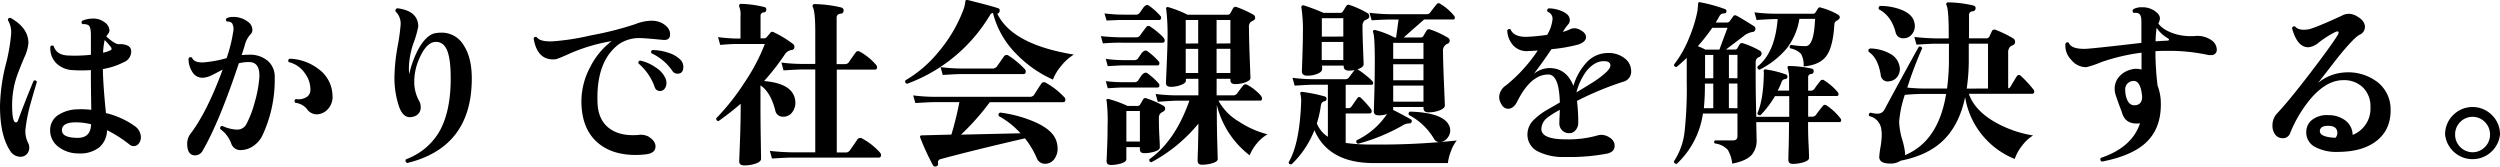
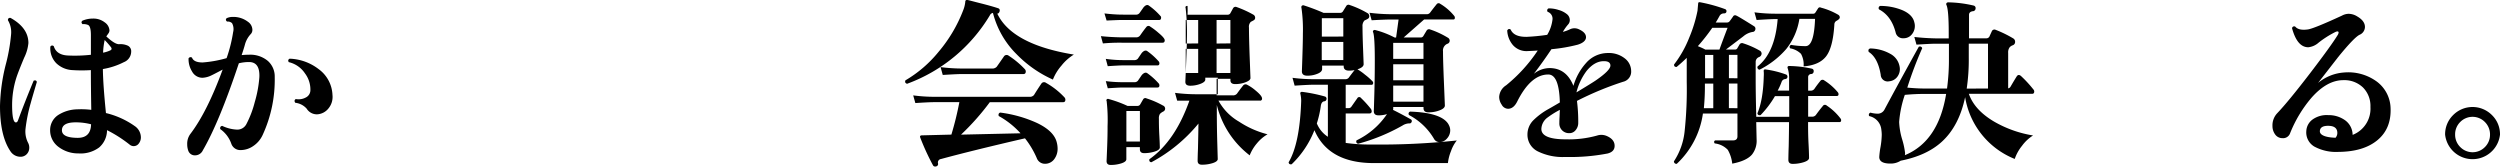
<svg xmlns="http://www.w3.org/2000/svg" width="724.18" height="48.3" viewBox="0 0 724.18 48.3">
  <title>アセット 13</title>
  <g id="レイヤー_2" data-name="レイヤー 2">
    <g id="階層1">
      <path d="M10.67,23.74q-1.63,5.52-1.74,6a46.63,46.63,0,0,0-1.54,7.59,7.14,7.14,0,0,0,.73,4,3,3,0,0,1,.36,1.45,2.65,2.65,0,0,1-.72,1.86,2.44,2.44,0,0,1-1.85.77A3.46,3.46,0,0,1,3,43.78Q0,39.34,0,30.72a53.34,53.34,0,0,1,1.61-11.8A52,52,0,0,0,3.22,9.86a6.64,6.64,0,0,0-.93-4c0-.52.29-.74.77-.67q5.16,2.88,5.17,7.27A12.11,12.11,0,0,1,7,16.72q-1.75,4.19-2.26,5.79a26.25,26.25,0,0,0-1.23,7.9c0,3.37.37,5.05,1.09,5.05.24,0,.43-.15.57-.46q2.05-5.54,4.57-11.62Q10.48,23.07,10.67,23.74ZM38.73,42.33a1.83,1.83,0,0,1-1.14-.41A38.22,38.22,0,0,0,31,37.7a6.65,6.65,0,0,1-2.26,5,9,9,0,0,1-6,1.74,9.38,9.38,0,0,1-5.94-2,5.94,5.94,0,0,1-2.28-4.77,5.18,5.18,0,0,1,2.32-4.34,10.61,10.61,0,0,1,5.52-1.66,23.84,23.84,0,0,1,4.08.15q-.12-7.17-.12-11.51a40.39,40.39,0,0,1-5.27,0,7.22,7.22,0,0,1-4.75-2,6.13,6.13,0,0,1-1.71-4.8.6.6,0,0,1,1-.1c.52,1.68,1.9,2.58,4.13,2.67a42.74,42.74,0,0,0,6.61-.21V10.19q0-2.52-.78-2.94A3.19,3.19,0,0,0,23.92,7c-.38-.34-.4-.67-.06-1a7.7,7.7,0,0,1,3.05-.62,5.32,5.32,0,0,1,3.43,1.1,3.07,3.07,0,0,1,1.37,2.3,1.51,1.51,0,0,1-.31.9c-.2.3-.41.58-.61.86,1.65,1.54,2.89,2.3,3.72,2.26a5.12,5.12,0,0,1,2.58.46A1.8,1.8,0,0,1,38,15a3.3,3.3,0,0,1-2.11,3,20.85,20.85,0,0,1-6.09,2q.06,4.59.89,12.75A24.08,24.08,0,0,1,39,36.5a4,4,0,0,1,1.81,3.25,2.84,2.84,0,0,1-.59,1.8A1.82,1.82,0,0,1,38.73,42.33ZM26.38,36a17.78,17.78,0,0,0-4.44-.56q-3.92,0-4,2.22t4.44,2.27Q26.29,40,26.38,36Zm5.7-22.41a23.31,23.31,0,0,0-1.76-2,21.37,21.37,0,0,0-.46,3.67A8.78,8.78,0,0,0,32,14.57C32.41,14.36,32.42,14,32.08,13.59Z" />
      <path d="M79.58,22.29a38.1,38.1,0,0,1-3.49,16.79,7.71,7.71,0,0,1-2.73,3.22,6.42,6.42,0,0,1-3.61,1.17A2.74,2.74,0,0,1,67,41.62a8.7,8.7,0,0,0-3.2-4.23c-.11-.52.08-.83.56-.93a11.15,11.15,0,0,0,4.18,1.08,2.94,2.94,0,0,0,2.84-1.61,29.27,29.27,0,0,0,2.42-6.37,34.14,34.14,0,0,0,1.33-7.21q.19-4.38-3-4.38a12.57,12.57,0,0,0-2.94.36Q63.5,35.39,58.76,43.54A2.48,2.48,0,0,1,56.54,45a2,2,0,0,1-2-1.34,5.42,5.42,0,0,1-.31-1.86,4.71,4.71,0,0,1,.87-2.94Q60,32.44,64.5,20.15c-2,1.07-3.06,1.6-3.09,1.6a6.55,6.55,0,0,1-2.79.78,3.42,3.42,0,0,1-3-1.85,6.68,6.68,0,0,1-1-3.77.67.67,0,0,1,1-.21c.35.93,1.38,1.4,3.1,1.39a34,34,0,0,0,6.92-1.25,41.34,41.34,0,0,0,1.89-7.53,3.56,3.56,0,0,0-.31-2.59,1.74,1.74,0,0,0-1.44-.46c-.42-.34-.45-.68-.11-1a4.27,4.27,0,0,1,1.81-.36A6.94,6.94,0,0,1,71.81,6.3a2.89,2.89,0,0,1,1.3,2.33,1.75,1.75,0,0,1-.52,1.29A7.22,7.22,0,0,0,71,12.73c-.25.95-.59,2-1,3.23.76-.07,1.46-.11,2.12-.11a7.91,7.91,0,0,1,5.47,1.8A6,6,0,0,1,79.58,22.29Zm16.73,5.24a5.22,5.22,0,0,1-1.18,3.9,4.47,4.47,0,0,1-3.3,1.69,3.48,3.48,0,0,1-3-1.65,5.19,5.19,0,0,0-3.3-1.7q-.47-.68.15-1.08a4.39,4.39,0,0,0,2.94-.47,2.35,2.35,0,0,0,1.29-2,7.79,7.79,0,0,0-1.56-4.95A7.75,7.75,0,0,0,83.65,18c-.28-.44-.19-.77.26-1a14.51,14.51,0,0,1,8.36,3A9.7,9.7,0,0,1,96.31,27.53Z" />
-       <path d="M136.62,24.53q-.8,18.33-18.65,22.69c-.52-.27-.64-.64-.37-1.08a18.53,18.53,0,0,0,9.49-7.73q3.14-5.25,3.44-13.87.19-6.81-.95-9.8-1.14-2.84-3.66-2.58c-1.59.18-3,1.64-4.28,4.4A16.59,16.59,0,0,0,120,23.89a11.16,11.16,0,0,0,1.45,5.41,3.55,3.55,0,0,1,.41,1.66,2.66,2.66,0,0,1-2.21,2.84,2.85,2.85,0,0,1-.88.15c-1.38,0-2.43-1-3.15-3a25.85,25.85,0,0,1-1.36-8.57,54.42,54.42,0,0,1,.89-8.8,58.57,58.57,0,0,0,.9-6.38,4.88,4.88,0,0,0-1.45-3.87.66.66,0,0,1,.56-.93q5.94.77,6,5.26a28.39,28.39,0,0,1-1.36,4.77,23.41,23.41,0,0,0-1.36,7.26,15.3,15.3,0,0,0,.11,1.81,27.24,27.24,0,0,1,2.83-7.6c1.47-2.51,3-3.94,4.69-4.29a11,11,0,0,1,1.75-.15,7.34,7.34,0,0,1,6.46,3.6Q137,17.15,136.62,24.53Z" />
-       <path d="M192,11.55c-3.58-.34-5.69-.51-6.35-.51a10.43,10.43,0,0,0-6.39,1.77q-6.66,5-6.17,17.09.21,4.8,3.31,7.2c2.07,1.59,4.87,2.27,8.42,2a5,5,0,0,1,2.94.41c1.41.86,2.12,1.82,2.12,2.89,0,1.38-1,2.15-3,2.33-.93.1-1.82.15-2.68.16q-7,0-11.11-3.6-4.4-3.81-4.66-11.14a21,21,0,0,1,2.52-10.69,21.47,21.47,0,0,1,6.23-7.55,51.63,51.63,0,0,0-12.69,3.84,33.37,33.37,0,0,1-3.41,1.4c-3.57.42-5.75-1.57-6.51-6q.31-.72.93-.36c.62.89,2.17,1.29,4.65,1.18a69.86,69.86,0,0,0,11-1.72A94.94,94.94,0,0,0,184,7,13.42,13.42,0,0,1,188.62,6a6.66,6.66,0,0,1,3.2.72c1.52.86,2.28,1.92,2.28,3.2S193.39,11.69,192,11.55Zm.79,11.15a3.92,3.92,0,0,1,.26,1.39,2.62,2.62,0,0,1-.51,1.58,1.64,1.64,0,0,1-1.39.69,1.55,1.55,0,0,1-1.5-1.13,15.87,15.87,0,0,0-4.71-6.86c-.1-.48.07-.75.52-.82a12.07,12.07,0,0,1,4.49,2A7.12,7.12,0,0,1,192.77,22.7Zm3.46-1.35a1.74,1.74,0,0,1-1.45-.77,15,15,0,0,0-6.09-5.15q-.31-.67.3-.93a14.07,14.07,0,0,1,4.5.76,8.38,8.38,0,0,1,3.61,2.06,3.05,3.05,0,0,1,.83,2.07C197.93,20.69,197.37,21.35,196.23,21.35Z" />
-       <path d="M230.36,29.2a4.47,4.47,0,0,1-.77,3.17,3.11,3.11,0,0,1-2.68,1.43A2.19,2.19,0,0,1,224.58,32q-1.35-5.31-4.29-7.27v6.09q0,4.19.09,9.83c.06,3.77.08,5.55.08,5.35,0,.55-.5,1-1.52,1.37a10,10,0,0,1-3.38.54c-1,0-1.44-.42-1.44-1.28,0,.31.07-1.54.22-5.53s.22-7.43.22-10.32v-.72q-3,2.58-6.4,5a.64.64,0,0,1-.67-.82,64.4,64.4,0,0,0,8-10.08,56.89,56.89,0,0,0,6.07-11.42l-8.41,0c-.72,0-2.24.08-4.54.26L208,10.75a44.89,44.89,0,0,0,5.16.41h1.34V4.7A6.1,6.1,0,0,0,214.16,2a.81.81,0,0,1,0-.62.56.56,0,0,1,.52-.26,30.77,30.77,0,0,1,6.71.92.66.66,0,0,1,.57.83.72.72,0,0,1-.72.72.93.93,0,0,0-.93,1v6.51h1.13a1,1,0,0,0,.7-.39c.22-.26.58-.68,1.06-1.27a.69.69,0,0,1,.82-.16,32.2,32.2,0,0,1,5.69,3.45,1,1,0,0,1,.41.83.86.86,0,0,1-.88.93,2.85,2.85,0,0,0-1.91,1.29,67.89,67.89,0,0,1-6,7.7Q229.83,24.19,230.36,29.2Zm24.54,15a1,1,0,0,1,.31.72c0,.49-.22.73-.67.73l-25.24,0c-1,0-2.89.09-5.68.27L223,43.71c2.1.24,4.18.37,6.25.41h6.91l0-24h-3.56c-1,0-2.84.09-5.63.27l-.62-2.27a48.88,48.88,0,0,0,6.24.4h3.57l0-9.29q0-5.73-.68-7.12a.67.67,0,0,1,0-.72.66.66,0,0,1,.57-.21,36.3,36.3,0,0,1,7.69,1,.86.86,0,0,1,.62,1,.82.82,0,0,1-.83.78c-.79.1-1.18.48-1.18,1.13l0,13.48h2.32a1.34,1.34,0,0,0,1.19-.52c.51-.75,1.17-1.7,2-2.84q.45-.66,1.29-.21a17.41,17.41,0,0,1,4.65,3.82,1,1,0,0,1,.26.67c0,.45-.21.67-.62.67l-11.05,0,0,24h2.53a1.34,1.34,0,0,0,1.23-.57c.62-.86,1.36-1.92,2.22-3.2a1,1,0,0,1,1.39-.26A19,19,0,0,1,254.9,44.18Z" />
      <path d="M311.07,15.81A13.55,13.55,0,0,0,307.48,19,13.86,13.86,0,0,0,305,23.05a34,34,0,0,1-10.49-7.31,25.83,25.83,0,0,1-6.88-12,1.19,1.19,0,0,0-.88.67,46.58,46.58,0,0,1-24,19.86c-.52-.17-.68-.5-.47-1A35.45,35.45,0,0,0,271.89,15,41.53,41.53,0,0,0,279,3a8.7,8.7,0,0,0,.61-2.43c0-.44.21-.63.62-.57.21,0,1.53.38,4,1s4.21,1.15,4.9,1.39q.61.19.42.93c-.14.41-.36.62-.67.62Q293.15,12.89,311.07,15.81ZM308.3,28.16a1,1,0,0,1,.31.72c0,.48-.22.72-.67.72l-21.22,0A71,71,0,0,1,278.38,39l17.24-.39a24.31,24.31,0,0,0-6.31-5c-.17-.51,0-.84.41-1a36.5,36.5,0,0,1,10.64,3c3.27,1.55,5.18,3.4,5.74,5.57a7.37,7.37,0,0,1,.26,1.86,5,5,0,0,1-.93,3,3.27,3.27,0,0,1-2.68,1.4,2.5,2.5,0,0,1-2.43-1.65,25.61,25.61,0,0,0-3.41-5.72q-15.07,3.48-24.36,6a1,1,0,0,0-.82,1.29.71.71,0,0,1-.51.83c-.45.13-.76,0-.93-.26a68.37,68.37,0,0,1-3.73-8.1c-.14-.38,0-.58.41-.62l8.62-.22a91.52,91.52,0,0,0,2.31-9.4l-7.13,0c-1,0-2.83.08-5.62.26l-.62-2.22a47.15,47.15,0,0,0,6.24.41l27.41,0a1.54,1.54,0,0,0,1.34-.52c.72-1.17,1.43-2.26,2.11-3.26A.93.93,0,0,1,303,24,22,22,0,0,1,308.3,28.16ZM296.83,20a1,1,0,0,1,.31.68c0,.51-.22.77-.67.77l-17.76,0c-1,0-2.84.09-5.62.26l-.63-2.27a49.06,49.06,0,0,0,6.25.41l8.62,0a1.69,1.69,0,0,0,1.39-.51c.52-.73,1.2-1.71,2.06-2.95a.94.94,0,0,1,1.4-.26A25.25,25.25,0,0,1,296.83,20Z" />
-       <path d="M337.39,11.65c0,.48-.21.72-.62.72l-11.82,0a52.58,52.58,0,0,0-5.47.21l-.58-2.11q2.85.3,6,.35h4.19a1.36,1.36,0,0,0,1.18-.57q1-1.44,1.8-2.43a.76.76,0,0,1,1.14-.1,19.1,19.1,0,0,1,2.38,1.8C336.8,10.53,337.38,11.23,337.39,11.65Zm-1.2-7a.77.77,0,0,1,.15.46c0,.45-.19.68-.56.68h-11c-.65,0-2.06.06-4.23.16l-.62-2.06c1.68.2,3.3.32,4.85.35H329a1.22,1.22,0,0,0,1.09-.47c.37-.51.75-1.05,1.13-1.6.58-.69,1.1-.88,1.55-.57A18.85,18.85,0,0,1,336.19,4.68Zm-.5,13.16a1.08,1.08,0,0,1,.16.52c0,.41-.19.62-.57.62H325.16c-.69,0-2.11.08-4.28.22l-.57-2.12a34.35,34.35,0,0,0,4.85.36h3.36A1.29,1.29,0,0,0,329.6,17l1.13-1.66c.59-.65,1.1-.84,1.55-.57A18.89,18.89,0,0,1,335.69,17.84Zm0,6.4a1.08,1.08,0,0,1,.16.52c0,.41-.19.62-.57.62H325.17c-.69,0-2.11.08-4.28.22l-.57-2.07a39.13,39.13,0,0,0,4.85.31h3.35a1.3,1.3,0,0,0,1.09-.41l1.13-1.66c.59-.65,1.1-.84,1.55-.57A19.24,19.24,0,0,1,335.7,24.24Zm1.3,6.4a1,1,0,0,1,.52.88.94.94,0,0,1-.57.83A3.42,3.42,0,0,0,336,33a2.35,2.35,0,0,0-.3,1.39c0,1,0,2.64.13,4.93s.14,3.41.14,3.38c0,.48-.49.88-1.45,1.19a10,10,0,0,1-3.09.47c-.83,0-1.24-.38-1.24-1.14v-.61h-3.92v3.51c0,.48-.48.88-1.42,1.19a10,10,0,0,1-3.12.47c-.79,0-1.19-.38-1.19-1.13q0,.2.15-3.54c.1-2.5.15-4.67.14-6.53a47.84,47.84,0,0,0-.27-7.33.37.37,0,0,1,.06-.49.48.48,0,0,1,.51-.08,34,34,0,0,1,5.48,2h2.83a.91.91,0,0,0,.83-.41l.87-1.5a.72.72,0,0,1,1-.26A25.33,25.33,0,0,1,337,30.64ZM330.2,41V32.15h-3.92V41Zm37-2.12a11.36,11.36,0,0,0-3.12,2.66A12.2,12.2,0,0,0,362,45a26.21,26.21,0,0,1-9.52-14.59v1.86q0,4.59.14,9.39c.09,3.2.13,4.67.13,4.39,0,.48-.48.88-1.44,1.19a10.2,10.2,0,0,1-3.15.47c-.82,0-1.24-.38-1.24-1.13,0,.06,0-1.09.1-3.46q.09-3.93.14-7.33A44.91,44.91,0,0,1,333.51,47c-.48-.07-.67-.36-.56-.88q7.47-5.28,11.58-16.95H341c-1,0-2.84.11-5.62.32l-.63-2.27a49,49,0,0,0,6.25.4h6.14v-4.8h-3.62v.56c0,.45-.46.86-1.39,1.22a8.3,8.3,0,0,1-2.94.55c-1,0-1.45-.38-1.45-1.14q.45-10,.45-12.39a62.32,62.32,0,0,0-.37-9,.39.39,0,0,1,.07-.46.61.61,0,0,1,.49-.11A34.32,34.32,0,0,1,344,4.26l11.62,0a.86.86,0,0,0,.77-.41l.82-1.5a.81.81,0,0,1,1-.31,30.49,30.49,0,0,1,4.85,2.21,1,1,0,0,1,.52.87.79.79,0,0,1-.41.75c-.28.16-.55.31-.83.44A2,2,0,0,0,361.79,8q0,2.94.22,8.85t.22,5.75c0,.45-.47.86-1.42,1.22a8.27,8.27,0,0,1-3,.54c-.93,0-1.39-.37-1.39-1.13v-.41h-4v4.8h4.64a1.47,1.47,0,0,0,1.24-.47c.45-.62,1-1.39,1.75-2.32a.91.91,0,0,1,1.24-.26,12.52,12.52,0,0,1,2.48,1.7c1.21,1,1.81,1.75,1.81,2.26a.54.54,0,0,1-.62.62l-12,0a15.64,15.64,0,0,0,5.94,6.08A27,27,0,0,0,367.21,38.91Zm-20.12-26.3V5.8h-3.61v6.82Zm0,8.57v-7h-3.61v7Zm9.33-8.58V5.79h-4v6.82Zm0,8.57v-7h-4v7Z" />
+       <path d="M337.39,11.65c0,.48-.21.72-.62.72l-11.82,0a52.58,52.58,0,0,0-5.47.21l-.58-2.11q2.85.3,6,.35h4.19a1.36,1.36,0,0,0,1.18-.57q1-1.44,1.8-2.43a.76.76,0,0,1,1.14-.1,19.1,19.1,0,0,1,2.38,1.8C336.8,10.53,337.38,11.23,337.39,11.65Zm-1.2-7a.77.77,0,0,1,.15.46c0,.45-.19.68-.56.68h-11c-.65,0-2.06.06-4.23.16l-.62-2.06c1.68.2,3.3.32,4.85.35H329a1.22,1.22,0,0,0,1.09-.47c.37-.51.75-1.05,1.13-1.6.58-.69,1.1-.88,1.55-.57A18.85,18.85,0,0,1,336.19,4.68Zm-.5,13.16a1.08,1.08,0,0,1,.16.52c0,.41-.19.62-.57.62H325.16c-.69,0-2.11.08-4.28.22l-.57-2.12a34.35,34.35,0,0,0,4.85.36h3.36A1.29,1.29,0,0,0,329.6,17l1.13-1.66c.59-.65,1.1-.84,1.55-.57A18.89,18.89,0,0,1,335.69,17.84Zm0,6.4a1.08,1.08,0,0,1,.16.52c0,.41-.19.62-.57.62H325.17c-.69,0-2.11.08-4.28.22l-.57-2.07a39.13,39.13,0,0,0,4.85.31h3.35a1.3,1.3,0,0,0,1.09-.41l1.13-1.66c.59-.65,1.1-.84,1.55-.57A19.24,19.24,0,0,1,335.7,24.24Zm1.3,6.4a1,1,0,0,1,.52.88.94.94,0,0,1-.57.83A3.42,3.42,0,0,0,336,33a2.35,2.35,0,0,0-.3,1.39c0,1,0,2.64.13,4.93s.14,3.41.14,3.38c0,.48-.49.88-1.45,1.19a10,10,0,0,1-3.09.47c-.83,0-1.24-.38-1.24-1.14v-.61h-3.92v3.51c0,.48-.48.88-1.42,1.19a10,10,0,0,1-3.12.47c-.79,0-1.19-.38-1.19-1.13q0,.2.15-3.54c.1-2.5.15-4.67.14-6.53a47.84,47.84,0,0,0-.27-7.33.37.37,0,0,1,.06-.49.48.48,0,0,1,.51-.08,34,34,0,0,1,5.48,2h2.83a.91.91,0,0,0,.83-.41l.87-1.5a.72.72,0,0,1,1-.26A25.33,25.33,0,0,1,337,30.64ZM330.2,41V32.15h-3.92V41Zm37-2.12a11.36,11.36,0,0,0-3.12,2.66A12.2,12.2,0,0,0,362,45a26.21,26.21,0,0,1-9.52-14.59v1.86q0,4.59.14,9.39c.09,3.2.13,4.67.13,4.39,0,.48-.48.88-1.44,1.19a10.2,10.2,0,0,1-3.15.47c-.82,0-1.24-.38-1.24-1.13,0,.06,0-1.09.1-3.46q.09-3.93.14-7.33A44.91,44.91,0,0,1,333.51,47c-.48-.07-.67-.36-.56-.88q7.47-5.28,11.58-16.95H341l-.63-2.27a49,49,0,0,0,6.25.4h6.14v-4.8h-3.62v.56c0,.45-.46.86-1.39,1.22a8.3,8.3,0,0,1-2.94.55c-1,0-1.45-.38-1.45-1.14q.45-10,.45-12.39a62.32,62.32,0,0,0-.37-9,.39.39,0,0,1,.07-.46.61.61,0,0,1,.49-.11A34.32,34.32,0,0,1,344,4.26l11.62,0a.86.86,0,0,0,.77-.41l.82-1.5a.81.81,0,0,1,1-.31,30.49,30.49,0,0,1,4.85,2.21,1,1,0,0,1,.52.87.79.79,0,0,1-.41.75c-.28.16-.55.31-.83.44A2,2,0,0,0,361.79,8q0,2.94.22,8.85t.22,5.75c0,.45-.47.86-1.42,1.22a8.27,8.27,0,0,1-3,.54c-.93,0-1.39-.37-1.39-1.13v-.41h-4v4.8h4.64a1.47,1.47,0,0,0,1.24-.47c.45-.62,1-1.39,1.75-2.32a.91.91,0,0,1,1.24-.26,12.52,12.52,0,0,1,2.48,1.7c1.21,1,1.81,1.75,1.81,2.26a.54.54,0,0,1-.62.62l-12,0a15.64,15.64,0,0,0,5.94,6.08A27,27,0,0,0,367.21,38.91Zm-20.12-26.3V5.8h-3.61v6.82Zm0,8.57v-7h-3.61v7Zm9.33-8.58V5.79h-4v6.82Zm0,8.57v-7h-4v7Z" />
      <path d="M422,40.69a9.91,9.91,0,0,0-1.68,3.07,13,13,0,0,0-.9,3.48l-21.47,0q-13.11,0-17.2-9.53a27.58,27.58,0,0,1-6.59,9.87c-.52.1-.81-.08-.88-.57q3.24-5.46,3.64-17.81a9.68,9.68,0,0,0-.21-1.91.62.62,0,0,1,0-.51c.1-.14.29-.19.57-.16a44.12,44.12,0,0,1,6.5,1.33.66.66,0,0,1,.47.78.7.7,0,0,1-.67.62c-.55.07-.9.57-1,1.5a29.57,29.57,0,0,1-1.13,4.9,8.31,8.31,0,0,0,3.2,3.87l0-15.08h-4c-1,0-2.88.09-5.63.27l-.62-2.27a47.65,47.65,0,0,0,6.19.4h9a1.28,1.28,0,0,0,1.14-.47c.34-.48.89-1.2,1.65-2.17a7.69,7.69,0,0,1-1.6.16c-1,0-1.55-.41-1.55-1.24V19h-6.25v1c0,.52-.44,1-1.31,1.35a7.42,7.42,0,0,1-3,.57c-1,0-1.55-.41-1.55-1.24q.3-8.31.29-10.94A44.34,44.34,0,0,0,377,2.3a.63.63,0,0,1,.1-.62.64.64,0,0,1,.62-.11,60.26,60.26,0,0,1,5.68,2.16h4.75a.92.92,0,0,0,.88-.47l.93-1.5a.75.75,0,0,1,1-.31,27.17,27.17,0,0,1,5.11,2.32,1,1,0,0,1,.57.93.83.83,0,0,1-.46.77c-.31.17-.62.33-.93.47a2.27,2.27,0,0,0-.57,1.75c0,1.62.06,3.85.17,6.69s.16,4.24.16,4.2q0,.93-1.8,1.5a15.8,15.8,0,0,1,2.22,1.57,17.66,17.66,0,0,1,2.12,1.88.66.66,0,0,1,.2.67.44.44,0,0,1-.46.37h-7.48v6.76h.77a1,1,0,0,0,.83-.36c.48-.69,1.06-1.52,1.75-2.49a.63.63,0,0,1,1.08-.1,31.08,31.08,0,0,1,2.9,3.2,1.42,1.42,0,0,1,.2.67c0,.41-.24.62-.72.62h-6.81V41.4a50.39,50.39,0,0,0,7.59.46A207.38,207.38,0,0,0,422,40.69Zm-32.88-30.1V5.27H382.9V10.6Zm0,6.81V12.14h-6.25v5.26ZM421.25,4.61a.85.85,0,0,1,.16.72.37.37,0,0,1-.42.31h-8.46l-5.93,5.22h4.9a.88.88,0,0,0,.83-.47l.93-1.55a.81.81,0,0,1,1-.31,25.07,25.07,0,0,1,5.11,2.37,1,1,0,0,1,.57.87.94.94,0,0,1-.72.93A2.1,2.1,0,0,0,418,14.88c0,1.9.1,5,.28,9.32s.26,6.44.26,6.37c0,.52-.49,1-1.47,1.37a8.73,8.73,0,0,1-3.32.6c-.93,0-1.4-.41-1.4-1.23V31h-8.77v.41a1.21,1.21,0,0,1-.06.42c2.14,1.06,3.84,2,5.12,2.72a.57.57,0,0,1,.26.78.62.62,0,0,1-.72.41,3.76,3.76,0,0,0-1.91.62,54.75,54.75,0,0,1-12.9,5.29c-.48-.21-.62-.54-.41-1a22.07,22.07,0,0,0,8.71-7.45l.1-.15a7.85,7.85,0,0,1-2.48.36c-.89,0-1.34-.41-1.34-1.24q0,.57.15-4.74c.1-3.55.14-6.85.14-9.92q0-6.85-.48-8.15a.43.43,0,0,1,.05-.52.6.6,0,0,1,.52-.15A25.75,25.75,0,0,1,404,10.88h.41l.72-5.22h-2.53c-1,0-2.75.07-5.27.21l-.62-2.17a51.46,51.46,0,0,0,5.84.41l10.63,0a1.19,1.19,0,0,0,1.13-.52c.48-.65,1.08-1.42,1.81-2.32a.72.72,0,0,1,1.08-.16A15.22,15.22,0,0,1,421.25,4.61Zm-8.91,12.45V12.41l-8.77,0v4.64Zm0,6.19V18.61h-8.77v4.65Zm0,6.2V24.8l-8.77,0v4.64Zm7.28,6.65a3.31,3.31,0,0,1,.47,1.7,3.48,3.48,0,0,1-.92,2.3A2.83,2.83,0,0,1,417,41.16a1.78,1.78,0,0,1-1.6-.93,18.19,18.19,0,0,0-7.24-6.9.63.63,0,0,1,.31-1Q417.73,32.64,419.64,36.1Z" />
      <path d="M470.16,23.69a90.59,90.59,0,0,0-13.36,5.54,46.36,46.36,0,0,1,.37,6.29,3.22,3.22,0,0,1-.75,2.17,2.24,2.24,0,0,1-1.78.88,2.78,2.78,0,0,1-2.94-2.93c0-.21,0-.75.05-1.63s.06-1.61.1-2.19A25.4,25.4,0,0,0,448.34,34a4.28,4.28,0,0,0-1.85,3.36c0,2,2.39,3,7.07,3a30.56,30.56,0,0,0,9.09-1.1,3.93,3.93,0,0,1,2.58.05c1.65.65,2.48,1.63,2.48,2.94,0,1.14-.69,1.88-2.06,2.22a57.3,57.3,0,0,1-12.23,1,16.27,16.27,0,0,1-7.9-1.59,5.36,5.36,0,0,1-3.06-4.9,5.8,5.8,0,0,1,1.75-4.18,20.13,20.13,0,0,1,4.33-3.21c.38-.21,1.48-.84,3.3-1.91-.14-5.4-1.26-8.11-3.36-8.1q-5.07,0-9,7.86c-.69,1.37-1.57,2.06-2.63,2.07A2.15,2.15,0,0,1,435,30.32a4,4,0,0,1-.73-2.25,4.23,4.23,0,0,1,2-3.35,44.92,44.92,0,0,0,9.17-10.08c-1.1.07-2.1.12-3,.16a5.21,5.21,0,0,1-4.24-1.8,7,7,0,0,1-1.6-4.18c.27-.45.6-.54,1-.26.62,1.44,2.17,2.15,4.64,2.11a56.56,56.56,0,0,0,5.94-.58,10.89,10.89,0,0,0,1.54-4.49,2.09,2.09,0,0,0-1.4-2.17.64.64,0,0,1,.26-1,8.85,8.85,0,0,1,2.92.46,6.69,6.69,0,0,1,2.43,1.24,2.22,2.22,0,0,1,.8,1.7,1.85,1.85,0,0,1-.52,1.29,13.09,13.09,0,0,0-1.49,2.12,11.56,11.56,0,0,0,2.11-.78,3,3,0,0,1,2.59.05c1.34.62,2,1.37,2,2.27s-.8,1.68-2.42,2.17a47.33,47.33,0,0,1-7.59,1.3q-2.56,3.82-5.1,7.13a7.42,7.42,0,0,1,4.54-1.66q4.86,0,6.93,5.15a16.88,16.88,0,0,1,3.65-6.61,8.37,8.37,0,0,1,6.24-2.9,7.48,7.48,0,0,1,5.17,1.7,4.62,4.62,0,0,1,1.66,3.5A3,3,0,0,1,470.16,23.69ZM466.49,19c0-.86-.64-1.29-1.91-1.28q-2.68,0-5,2.84a17.4,17.4,0,0,0-2.93,6.2q4.38-2.64,5.52-3.41Q466.49,20.39,466.49,19Z" />
      <path d="M533.15,34.33a.81.81,0,0,1,.15.72.4.4,0,0,1-.41.31l-9.14,0c0,1.65,0,3.78.14,6.4s.14,3.94.14,4c0,.48-.51.89-1.52,1.22a10.7,10.7,0,0,1-3.23.49c-.83,0-1.24-.39-1.24-1.18,0,.1,0-1.23.1-4q.09-4.59.09-6.92l-9.5,0,.11,5a6.46,6.46,0,0,1-1.33,4.39q-1.61,1.86-5.73,2.64a10.14,10.14,0,0,0-1.29-4,6.14,6.14,0,0,0-3.77-1.85c-.28-.35-.25-.64.1-.88H502c.86,0,1.29-.39,1.29-1.19v-6.6h-10a24.64,24.64,0,0,1-7.57,14.57.7.7,0,0,1-.59-.16.72.72,0,0,1-.24-.56A19.39,19.39,0,0,0,488,37.91a113,113,0,0,0,.6-14.15v-7q-1.5,1.46-2.94,2.64c-.52,0-.76-.24-.73-.72a31.58,31.58,0,0,0,4.38-7.75,40.27,40.27,0,0,0,2.42-7.85c.06-.76.13-1.52.2-2.27a.51.51,0,0,1,.52-.16,44.55,44.55,0,0,1,7.28,2,.62.62,0,0,1,.36.77c-.07.31-.31.46-.72.46a1.43,1.43,0,0,0-1.29.78q-.47.88-1.08,1.86h3.3a.94.94,0,0,0,.77-.42q.31-.4.93-1.29a.67.67,0,0,1,.93-.31q.72.3,5.16,3.09a.85.85,0,0,1,.37,1,.84.84,0,0,1-.83.67A5.58,5.58,0,0,0,505,10.52l-5.05,3.83h2.63a.71.71,0,0,0,.67-.36c.14-.25.36-.62.67-1.14a.84.84,0,0,1,1-.31,24.69,24.69,0,0,1,4.8,2.11,1,1,0,0,1,.57.87,1.13,1.13,0,0,1-.72,1,1.48,1.48,0,0,0-1,1.39V23q0,4.18.17,10.84h9.55v-6h-4.13A28.45,28.45,0,0,1,510,33.33q-.78.21-.93-.51,1.65-3.83,1.84-10.64a10.33,10.33,0,0,0,0-1.44.63.63,0,0,1,.08-.52.51.51,0,0,1,.49-.1,28.26,28.26,0,0,1,5.93,1.48.69.69,0,0,1-.25,1.3,1.21,1.21,0,0,0-1.08.82,18.16,18.16,0,0,1-1.14,2.53h3.31v-3.1a9.83,9.83,0,0,0-.36-3.25.67.67,0,0,1-.06-.57.5.5,0,0,1,.47-.21,32.4,32.4,0,0,1,6.55.77.69.69,0,0,1,.52.82.74.74,0,0,1-.72.73.89.89,0,0,0-.88,1v3.82h.67a1.28,1.28,0,0,0,1.14-.52c.54-.79,1.11-1.55,1.7-2.27a.78.78,0,0,1,1.18-.16,16.49,16.49,0,0,1,3.93,3.45.88.88,0,0,1,.16.73.42.42,0,0,1-.42.31h-8.36v6h1.09a1.35,1.35,0,0,0,1.13-.47c.62-.86,1.27-1.72,2-2.58a.74.74,0,0,1,1.18-.16A16.3,16.3,0,0,1,533.15,34.33ZM500.43,8.05H496a56,56,0,0,1-4.18,5.32c.86.35,1.59.67,2.17,1h4.08Q499,11.77,500.43,8.05Zm-4.14,23.29V24.22h-2.43a66.86,66.86,0,0,1-.3,7.12Zm0-8.67V15.91h-2.38v6.76Zm7,0V15.89h-2.47v6.76Zm0,8.67V24.2h-2.48v7.12Zm29.28-27a.83.83,0,0,1,.36.72c0,.31-.34.66-1,1a1.24,1.24,0,0,0-.57,1.08q-.4,6.56-2.36,9.14c-1.31,1.72-3.49,2.71-6.55,2.95a6.37,6.37,0,0,0-.75-3.63A5.92,5.92,0,0,0,518.56,14c-.28-.44-.19-.77.26-1a24,24,0,0,0,4.23.36q2.43,0,2.72-7.9h-4.54a18.53,18.53,0,0,1-3.8,8.73,25.22,25.22,0,0,1-7.74,6,.68.68,0,0,1-.57-.93q5.05-4,5.82-13.74h-.47c-1,0-2.87.09-5.63.27l-.62-2.22a47.16,47.16,0,0,0,6.25.4H525.2a.71.71,0,0,0,.67-.34l.78-1.21a.6.6,0,0,1,.82-.21A20.11,20.11,0,0,1,532.59,4.34Z" />
      <path d="M550.26,19.28a3.68,3.68,0,0,1-.69,3,3.26,3.26,0,0,1-2.35,1.27,2,2,0,0,1-2.43-1.9q-.82-4.9-3.47-6.61c-.2-.51-.07-.86.42-1a12.24,12.24,0,0,1,5.8,1.54A5.19,5.19,0,0,1,550.26,19.28ZM589,25.89a.85.85,0,0,1,.26.62c0,.44-.21.67-.62.67l-18.32,0q1.61,4.65,7.24,8a33.13,33.13,0,0,0,11.36,4.06,11.59,11.59,0,0,0-3.2,3,12.37,12.37,0,0,0-2.11,3.8,23.34,23.34,0,0,1-14.37-17.89q-1.76,8.35-6.75,12.91-4.38,4-11.91,5.49a5.3,5.3,0,0,1-3,.83c-2.14,0-3.21-.63-3.21-1.91a23.2,23.2,0,0,1,.36-2.86,22.86,22.86,0,0,0,.36-3.54,10.8,10.8,0,0,0-.11-1.44,4.46,4.46,0,0,0-3.52-4,.66.66,0,0,1,.36-1,8.42,8.42,0,0,0,2,.3,2.2,2.2,0,0,0,2.06-1.19q4-7.49,9.93-18.18a.68.68,0,0,1,1,.41,110.53,110.53,0,0,0-4.32,11.41c1.85.17,3.46.26,4.8.26H564a63,63,0,0,0,.55-8.78V12.66h-3.77c-1,0-2.84.09-5.63.27l-.62-2.22c2.1.24,4.18.37,6.25.41h3.71V9.51q0-6.55-.63-8a.57.57,0,0,1,0-.62.65.65,0,0,1,.56-.21,34.1,34.1,0,0,1,7.23.92.74.74,0,0,1,.62.88.81.81,0,0,1-.82.77c-.72.11-1.09.47-1.08,1.09V11.1h5a1,1,0,0,0,.88-.46L577,9a.82.82,0,0,1,1.09-.36,33.46,33.46,0,0,1,5.06,2.47,1.11,1.11,0,0,1,.57,1,1,1,0,0,1-.67,1,2,2,0,0,0-.93.62,2.46,2.46,0,0,0-.41,1.6V25.59a.94.94,0,0,0,.68-.47q1.08-1.86,1.8-3c.34-.51.77-.53,1.29-.05A34.43,34.43,0,0,1,589,25.89ZM554.53,6.48a3.79,3.79,0,0,1-.77,3.53,3,3,0,0,1-2.38,1.07,2.13,2.13,0,0,1-2.27-1.7q-1.25-4.8-4.81-6.66a.67.67,0,0,1,.31-1,16.62,16.62,0,0,1,6.45,1.23C553.06,3.81,554.21,5,554.53,6.48Zm9.21,20.73h-6.5c-1.79,0-3.61.1-5.47.27a31.4,31.4,0,0,0-1.64,7.85,20.34,20.34,0,0,0,.86,5,22.35,22.35,0,0,1,.86,4,3.26,3.26,0,0,1-.06.62Q561.5,40.95,563.74,27.21Zm12.13-1.56,0-13h-5.57v4.23a56.52,56.52,0,0,1-.6,8.78Z" />
-       <path d="M642.13,14.25a1.51,1.51,0,0,1-1.7,1.7,4,4,0,0,1-.67,0,53.21,53.21,0,0,0-11.88-1.22c-1.17,0-2.34,0-3.51.11A80.06,80.06,0,0,0,625,24.85a14,14,0,0,1,.93,4.91q.17,7.22-4.16,11.41-4.08,3.93-12.9,5.64a.69.69,0,0,1-.31-1.08q9-3,11.34-10h-.1c-2.82.31-4.54-.78-5.17-3.3-.38-1-1-2.56-1.71-4.69a6.1,6.1,0,0,1-.36-2,5.21,5.21,0,0,1,1.28-3.51,6.65,6.65,0,0,1,3.41-2.07,5.25,5.25,0,0,1,3.09,0c0-2.2,0-3.83,0-4.9a57.44,57.44,0,0,0-11.56,2.7,28.41,28.41,0,0,1-4.44,1.5,5.52,5.52,0,0,1-4.36-2.13,5.87,5.87,0,0,1-1.69-4.62.63.63,0,0,1,1-.31c.42,1.2,2,1.79,4.7,1.75q2-.06,16.31-1.73c0-3.34,0-5.4,0-6.19,0-1.28-.23-2-.78-2.33a2.39,2.39,0,0,0-1.39-.15.65.65,0,0,1-.16-1.08,4.89,4.89,0,0,1,2.48-.57,6.25,6.25,0,0,1,3.69,1.05c1,.7,1.53,1.42,1.53,2.14a3.36,3.36,0,0,1-.46,1.5c.93,1.37,2.72,2.44,5.37,3.19a16.74,16.74,0,0,0,5.32.45,7,7,0,0,1,4.8,1.29A3.32,3.32,0,0,1,642.13,14.25ZM620.52,28.06q-.42-4.95-2.74-4.59a2.4,2.4,0,0,0-2.16,2.69,8.19,8.19,0,0,0,.15,1.44c.42,1.93,1.25,2.89,2.48,2.89C619.73,30.49,620.49,29.68,620.52,28.06Zm7.41-17a9.37,9.37,0,0,1-3.2-3,24.89,24.89,0,0,0-.31,3.92c1.34-.11,2.51-.17,3.51-.21.21,0,.33-.12.36-.26S628.17,11.17,627.93,11.07Z" />
      <path d="M692.48,31.21q.27,6-3.78,9.37T677.37,44a13.24,13.24,0,0,1-6.91-1.51A4.73,4.73,0,0,1,668.07,38a4.39,4.39,0,0,1,1.81-3.38,7,7,0,0,1,4.54-1.27,8.12,8.12,0,0,1,5,1.57,5.29,5.29,0,0,1,2.07,4.15A8.13,8.13,0,0,0,686.65,31a7.59,7.59,0,0,0-2.18-5.68,7.79,7.79,0,0,0-5.68-2.1q-4.75,0-9.28,5.17a36.78,36.78,0,0,0-6.18,10.33,2.14,2.14,0,0,1-2.17,1.3A2.54,2.54,0,0,1,659.09,39a4.08,4.08,0,0,1-.82-2.53,5.09,5.09,0,0,1,1.33-3.62q3.25-3.4,9.64-11.73,6-7.85,7.88-10.9a1.82,1.82,0,0,0,.31-.77c0-.38-.3-.45-.88-.21a28.28,28.28,0,0,0-4.9,3.1,5.31,5.31,0,0,1-3,1.35c-2.14,0-3.7-1.83-4.71-5.52a.63.63,0,0,1,.93-.46c.66.79,1.86,1.06,3.62.82q1.69-.21,9.9-4A4.24,4.24,0,0,1,680.31,4a4.78,4.78,0,0,1,2.53.77c1.48.86,2.22,1.88,2.22,3.05a2.5,2.5,0,0,1-1.59,2.27q-1.61.83-6.19,6.46l-5.82,7.49A13.18,13.18,0,0,1,679,21a14,14,0,0,1,9.45,2.6A9.91,9.91,0,0,1,692.48,31.21ZM676.54,39.9a2.09,2.09,0,0,0,.52-1.39c0-1.31-.82-2-2.43-2.06s-2.57.4-2.63,1.5S673.41,39.8,676.54,39.9Z" />
      <path d="M724.18,39a8,8,0,0,1-15.9,0,7.77,7.77,0,0,1,2.32-5.66,7.92,7.92,0,0,1,11.25,0A7.72,7.72,0,0,1,724.18,39Zm-2.89,0a5.07,5.07,0,0,0-1.47-3.64,5,5,0,0,0-7.18,0A5,5,0,0,0,711.18,39a5,5,0,0,0,1.47,3.58,5,5,0,0,0,7.18,0A5,5,0,0,0,721.29,39Z" />
    </g>
  </g>
</svg>